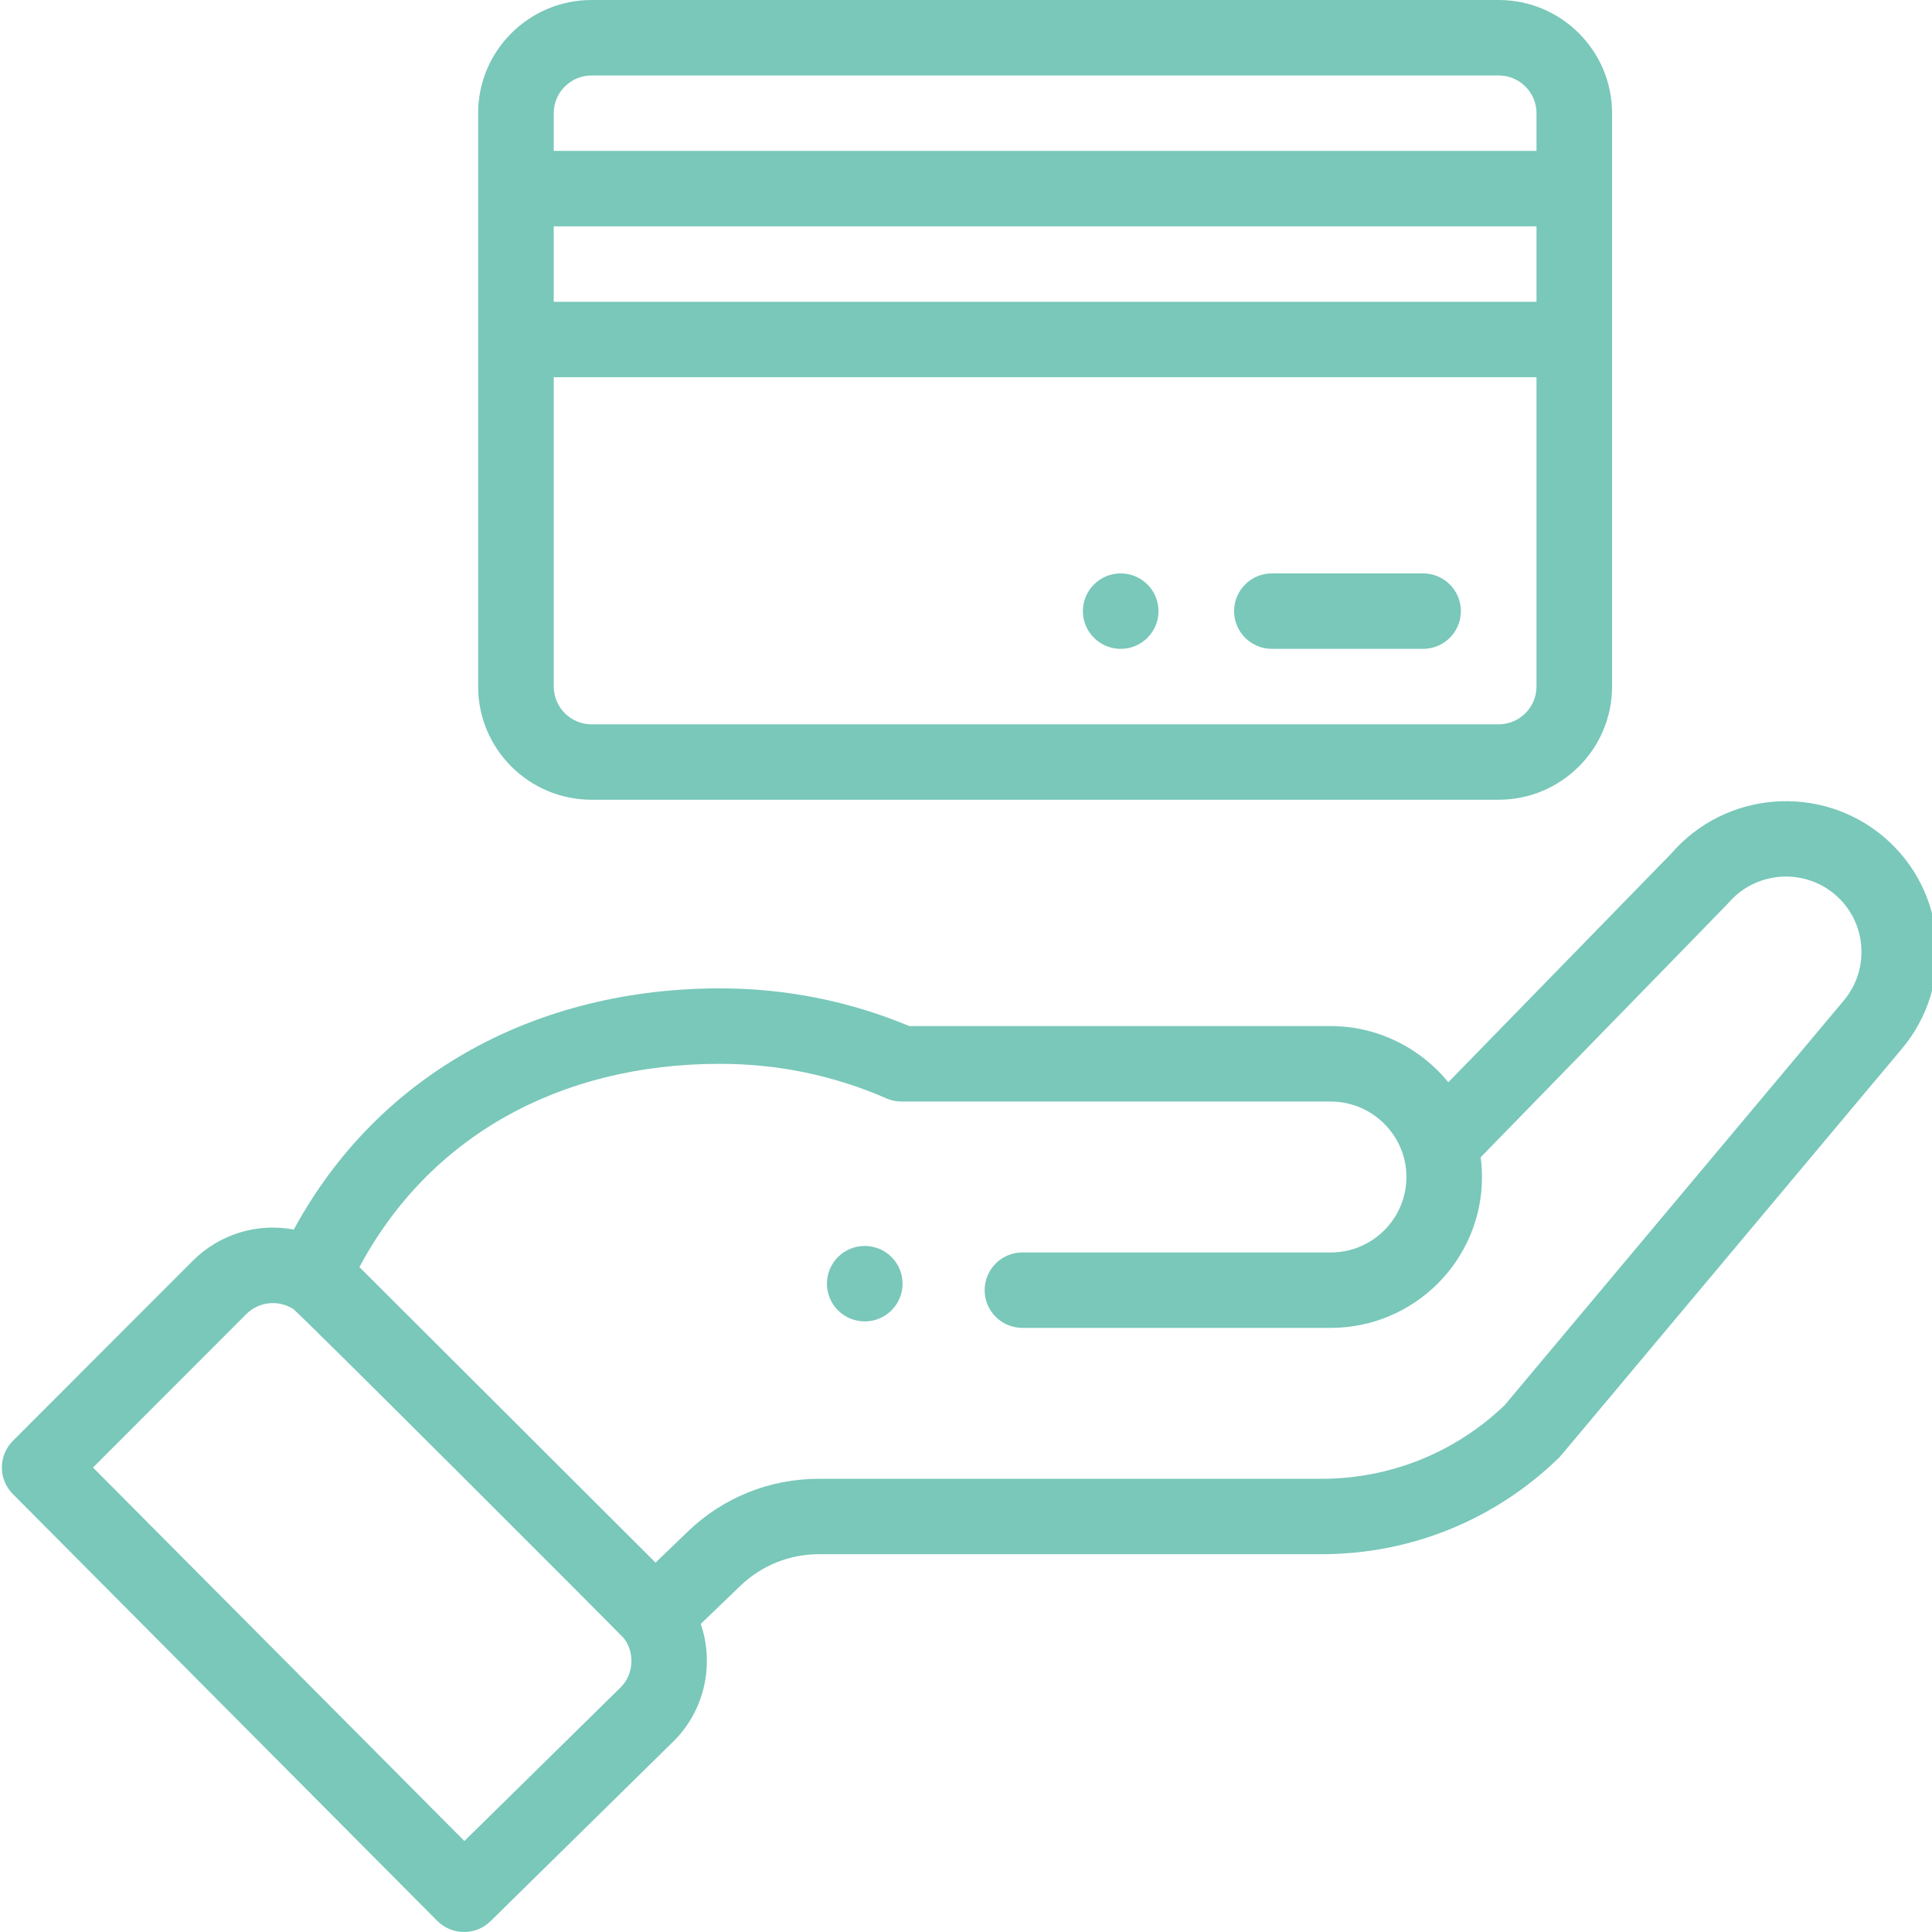
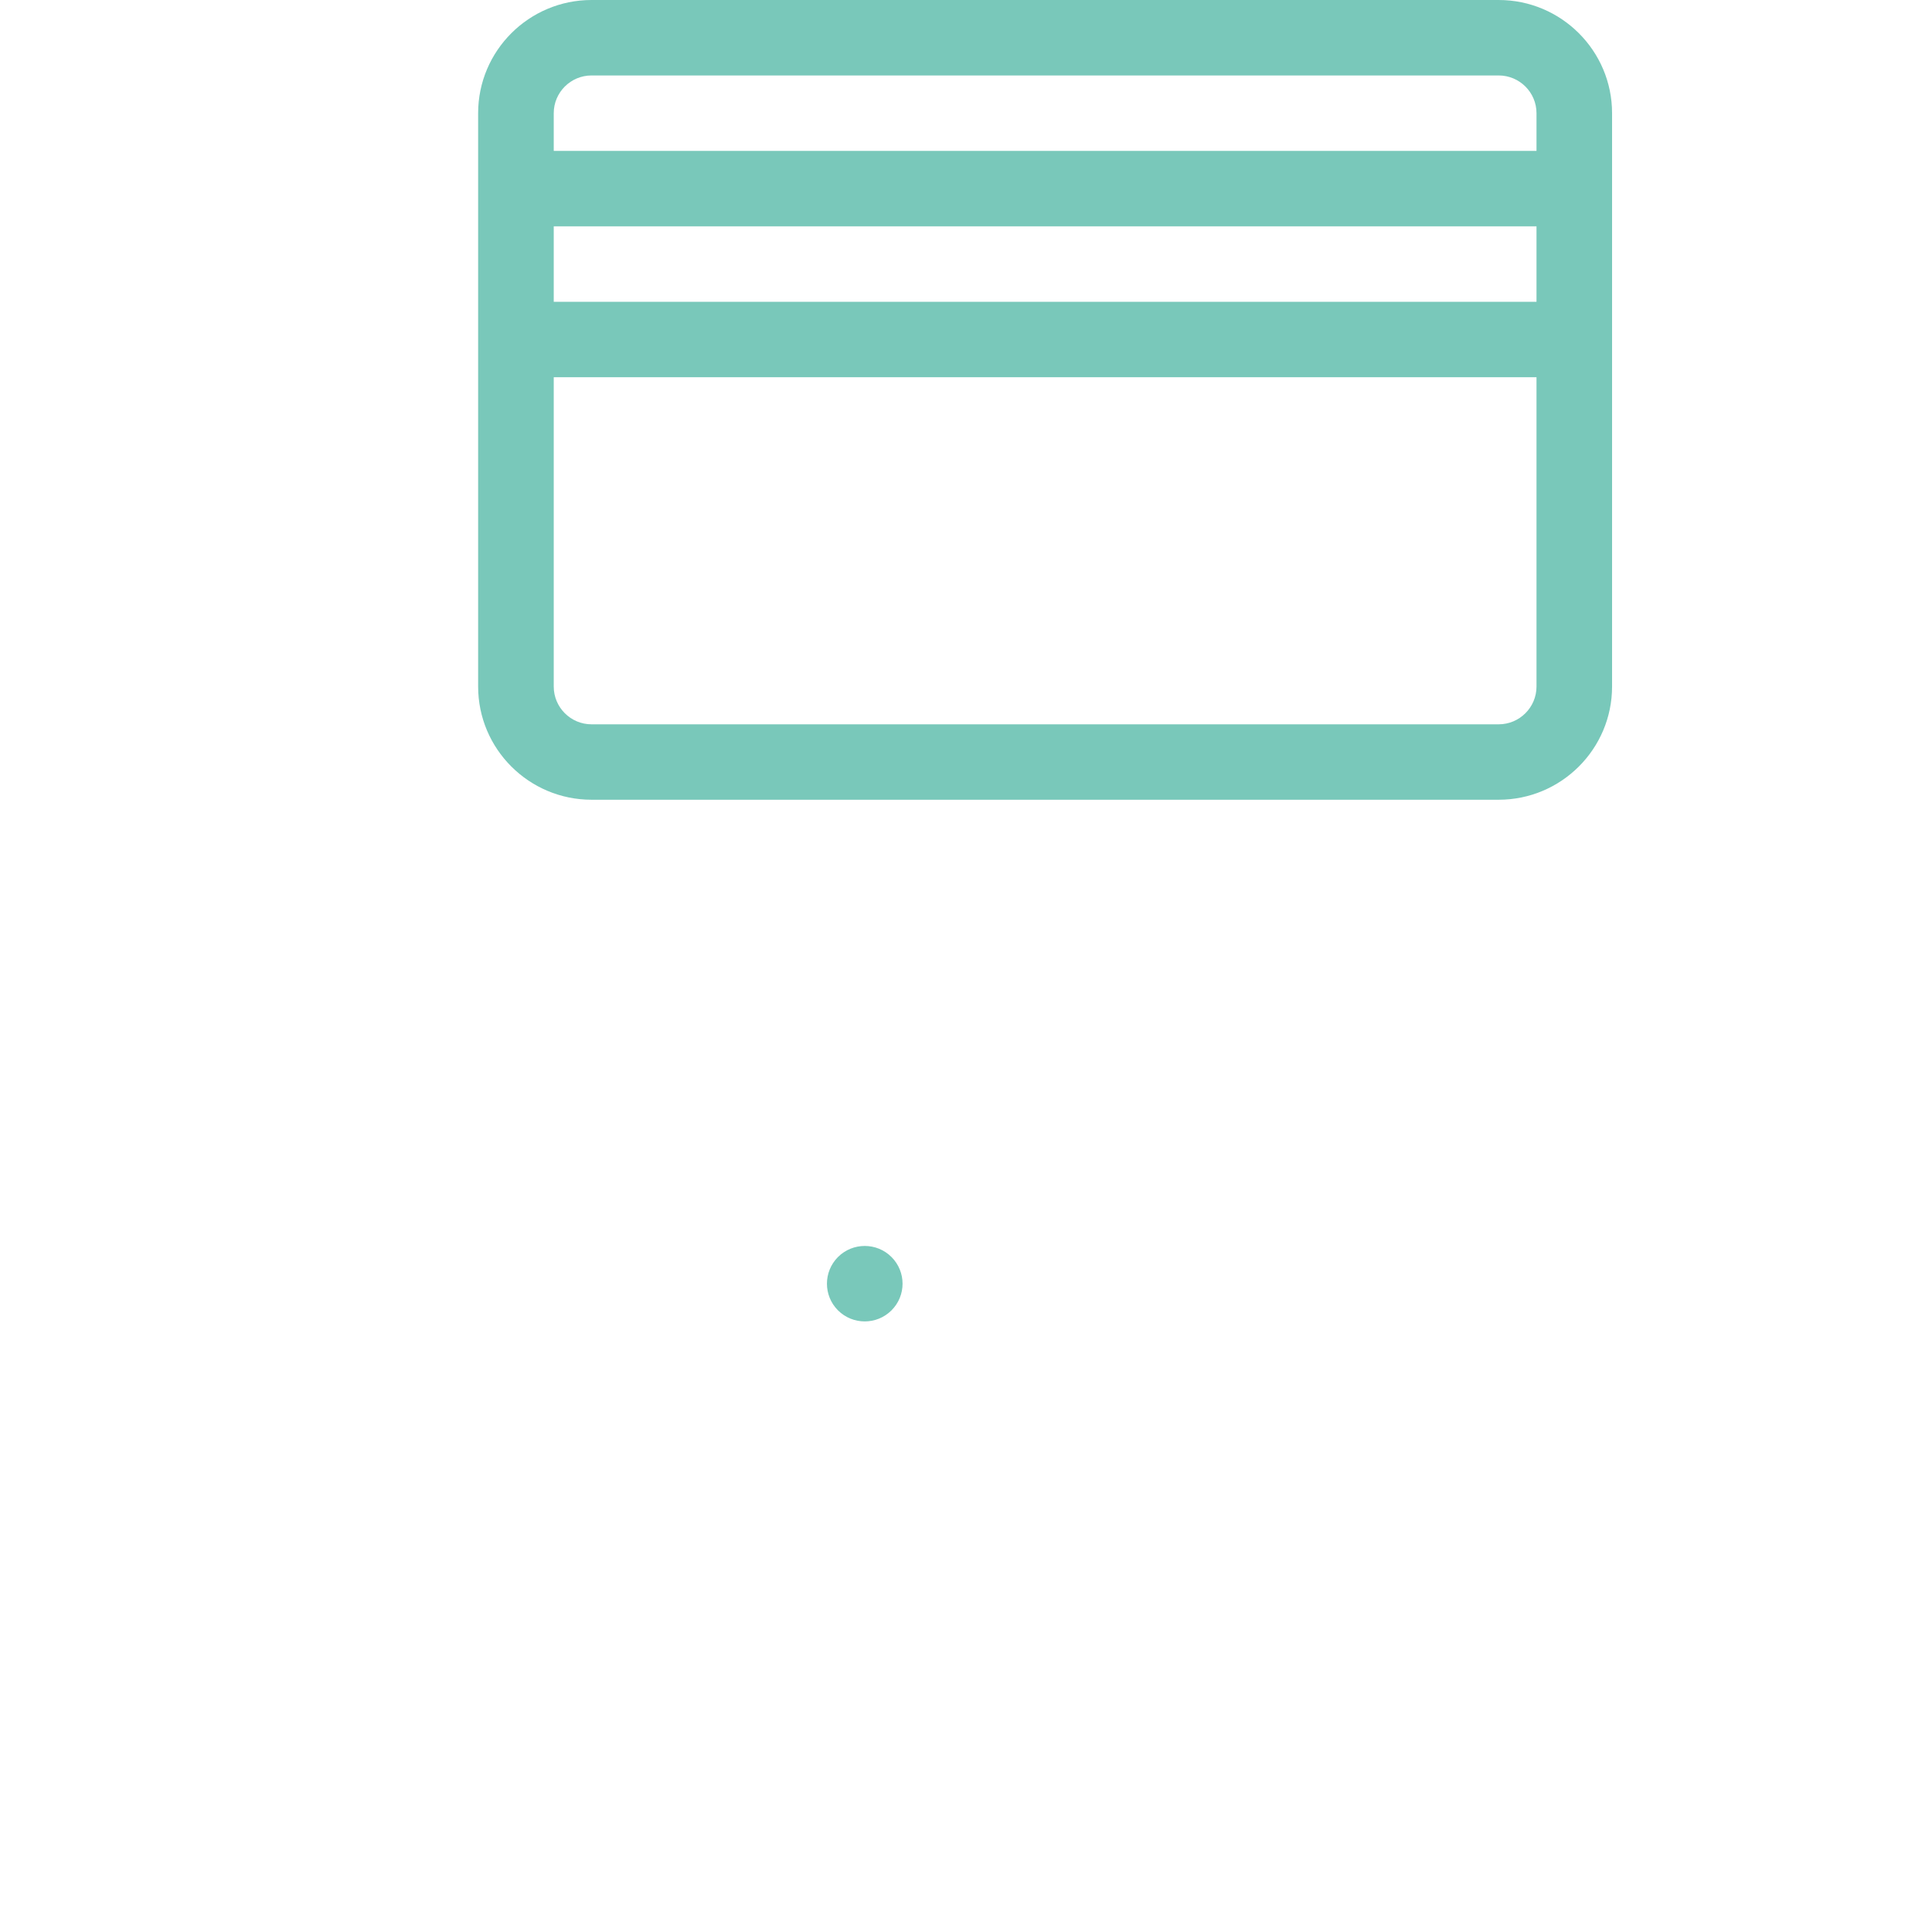
<svg xmlns="http://www.w3.org/2000/svg" viewBox="0 0 52 52" fill="none">
  <g clip-path="url(#clip0)">
-     <path d="M30.164 15.433C29.602 15.433 29.146 15.888 29.146 16.449C29.146 17.009 29.602 17.464 30.164 17.464C30.725 17.464 31.181 17.009 31.181 16.449C31.181 15.888 30.725 15.433 30.164 15.433Z" fill="#79C8BA" />
    <path d="M23.994 35.269C24.392 34.872 24.392 34.23 23.994 33.832C23.597 33.436 22.953 33.436 22.555 33.832C22.158 34.23 22.158 34.872 22.555 35.269C22.953 35.665 23.597 35.665 23.994 35.269Z" fill="#79C8BA" />
-     <path d="M11.769 51.7C12.163 52.096 12.805 52.101 13.204 51.708L18.137 46.858C18.975 46.022 19.23 44.784 18.861 43.708L19.922 42.687C20.493 42.136 21.245 41.832 22.04 41.832H35.565C37.964 41.832 40.232 40.913 41.951 39.243C42.022 39.174 41.414 39.889 51.177 28.242C52.626 26.532 52.409 23.965 50.694 22.518C48.99 21.085 46.437 21.291 44.985 22.971L38.982 29.129C38.224 28.198 37.068 27.617 35.819 27.617H24.475C22.86 26.944 21.148 26.602 19.38 26.602C14.483 26.602 10.204 28.859 7.908 33.094C6.941 32.911 5.921 33.203 5.187 33.936L0.348 38.78C-0.048 39.176 -0.048 39.816 0.346 40.212L11.769 51.7ZM19.38 28.633C20.938 28.633 22.445 28.946 23.858 29.563C23.987 29.619 24.126 29.648 24.266 29.648H35.819C36.922 29.648 37.854 30.546 37.854 31.679C37.854 32.799 36.941 33.71 35.819 33.71H27.519C26.957 33.71 26.502 34.164 26.502 34.725C26.502 35.286 26.957 35.74 27.519 35.74H35.819C38.063 35.74 39.888 33.918 39.888 31.679C39.888 31.5 39.876 31.323 39.852 31.148C45.66 25.19 46.478 24.353 46.513 24.312C47.239 23.457 48.526 23.349 49.382 24.07C50.239 24.793 50.347 26.077 49.62 26.936L40.496 37.823C39.163 39.099 37.414 39.802 35.565 39.802H22.04C20.715 39.802 19.46 40.308 18.509 41.225L17.644 42.058L9.674 34.104C11.537 30.616 15.032 28.633 19.38 28.633ZM6.627 35.371C6.963 35.036 7.478 34.976 7.887 35.228C8.042 35.322 16.744 44.028 16.797 44.1C17.095 44.5 17.052 45.069 16.704 45.417L12.499 49.551L2.503 39.499L6.627 35.371Z" fill="#79C8BA" />
    <path d="M15.921 21.525H40.337C42.02 21.525 43.389 20.159 43.389 18.479C43.389 15.92 43.389 4.887 43.389 3.046C43.389 1.366 42.02 0 40.337 0H15.921C14.238 0 12.869 1.366 12.869 3.046V18.479C12.869 20.159 14.238 21.525 15.921 21.525ZM41.355 8.123H14.904V6.092H41.355V8.123ZM40.337 19.495H15.921C15.361 19.495 14.904 19.039 14.904 18.479V10.153H41.355V18.479C41.355 19.039 40.898 19.495 40.337 19.495ZM15.921 2.031H40.337C40.898 2.031 41.355 2.486 41.355 3.046V4.061H14.904V3.046C14.904 2.486 15.361 2.031 15.921 2.031Z" fill="#79C8BA" />
-     <path d="M38.302 15.433H34.233C33.671 15.433 33.216 15.888 33.216 16.449C33.216 17.009 33.671 17.464 34.233 17.464H38.302C38.864 17.464 39.32 17.009 39.32 16.449C39.32 15.888 38.864 15.433 38.302 15.433Z" fill="#79C8BA" />
  </g>
  <defs>
    <clipPath id="clip0">
      <rect width="52" height="52" fill="white" />
    </clipPath>
  </defs>
</svg>